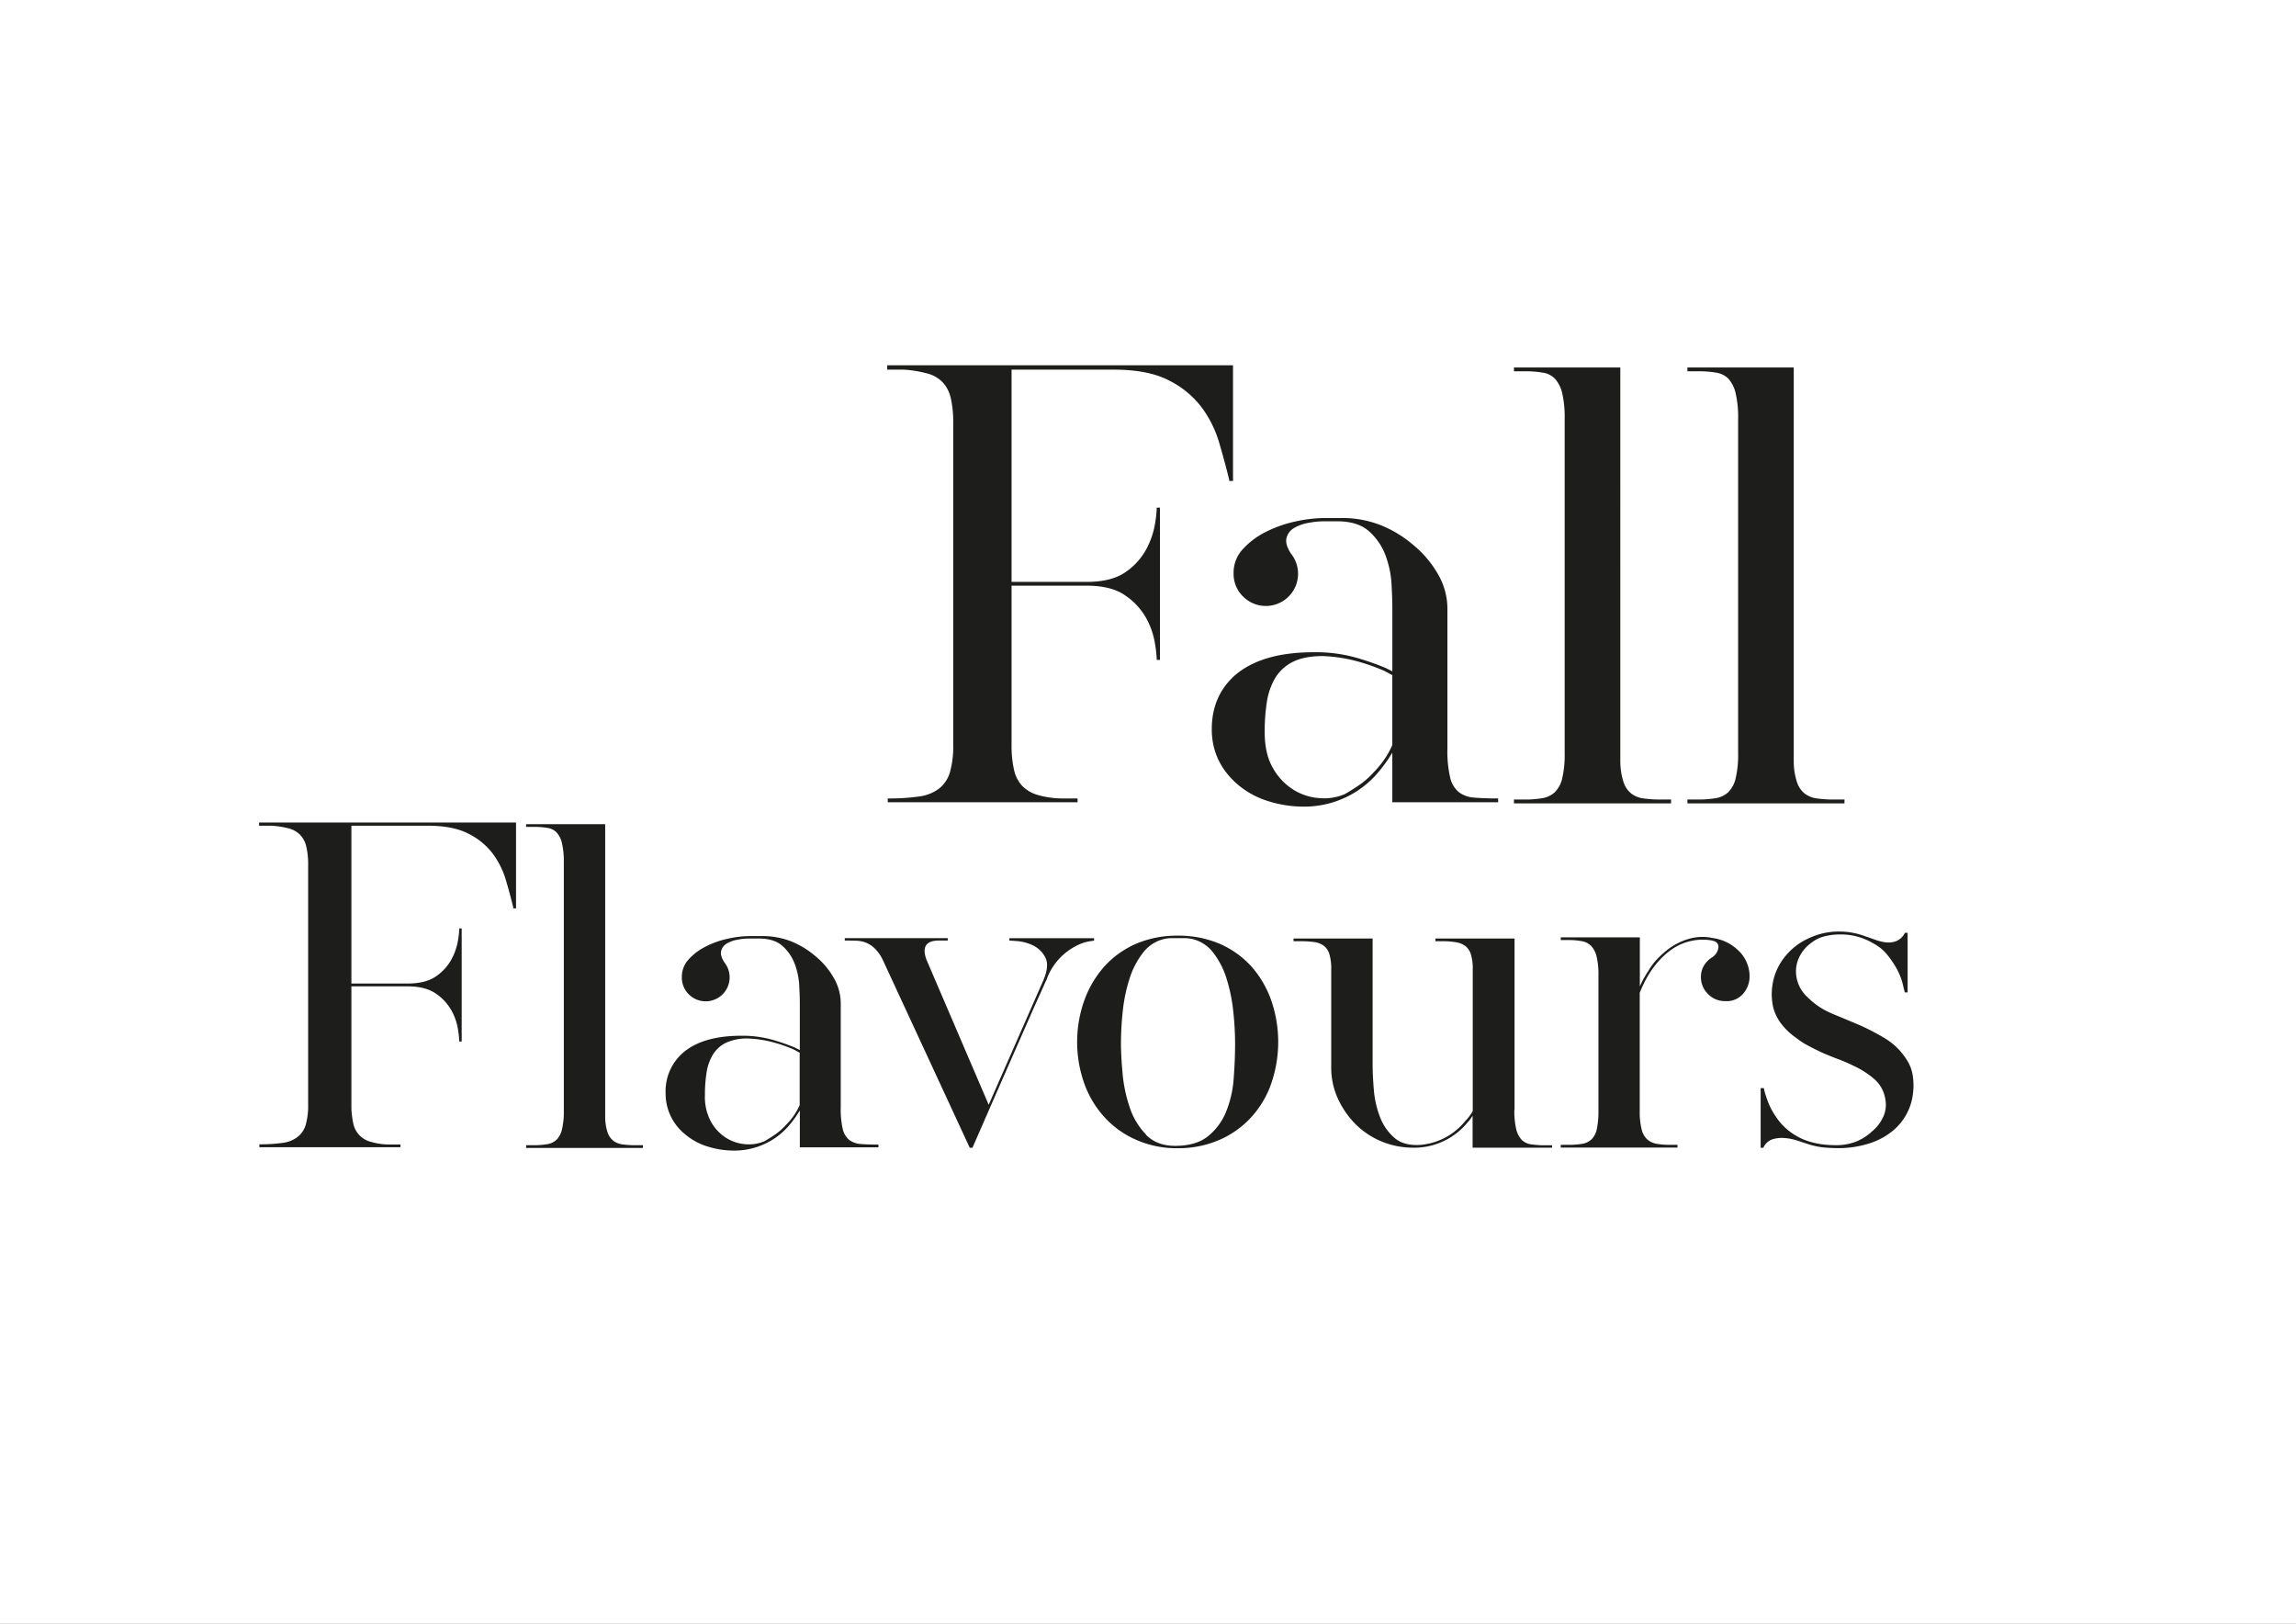
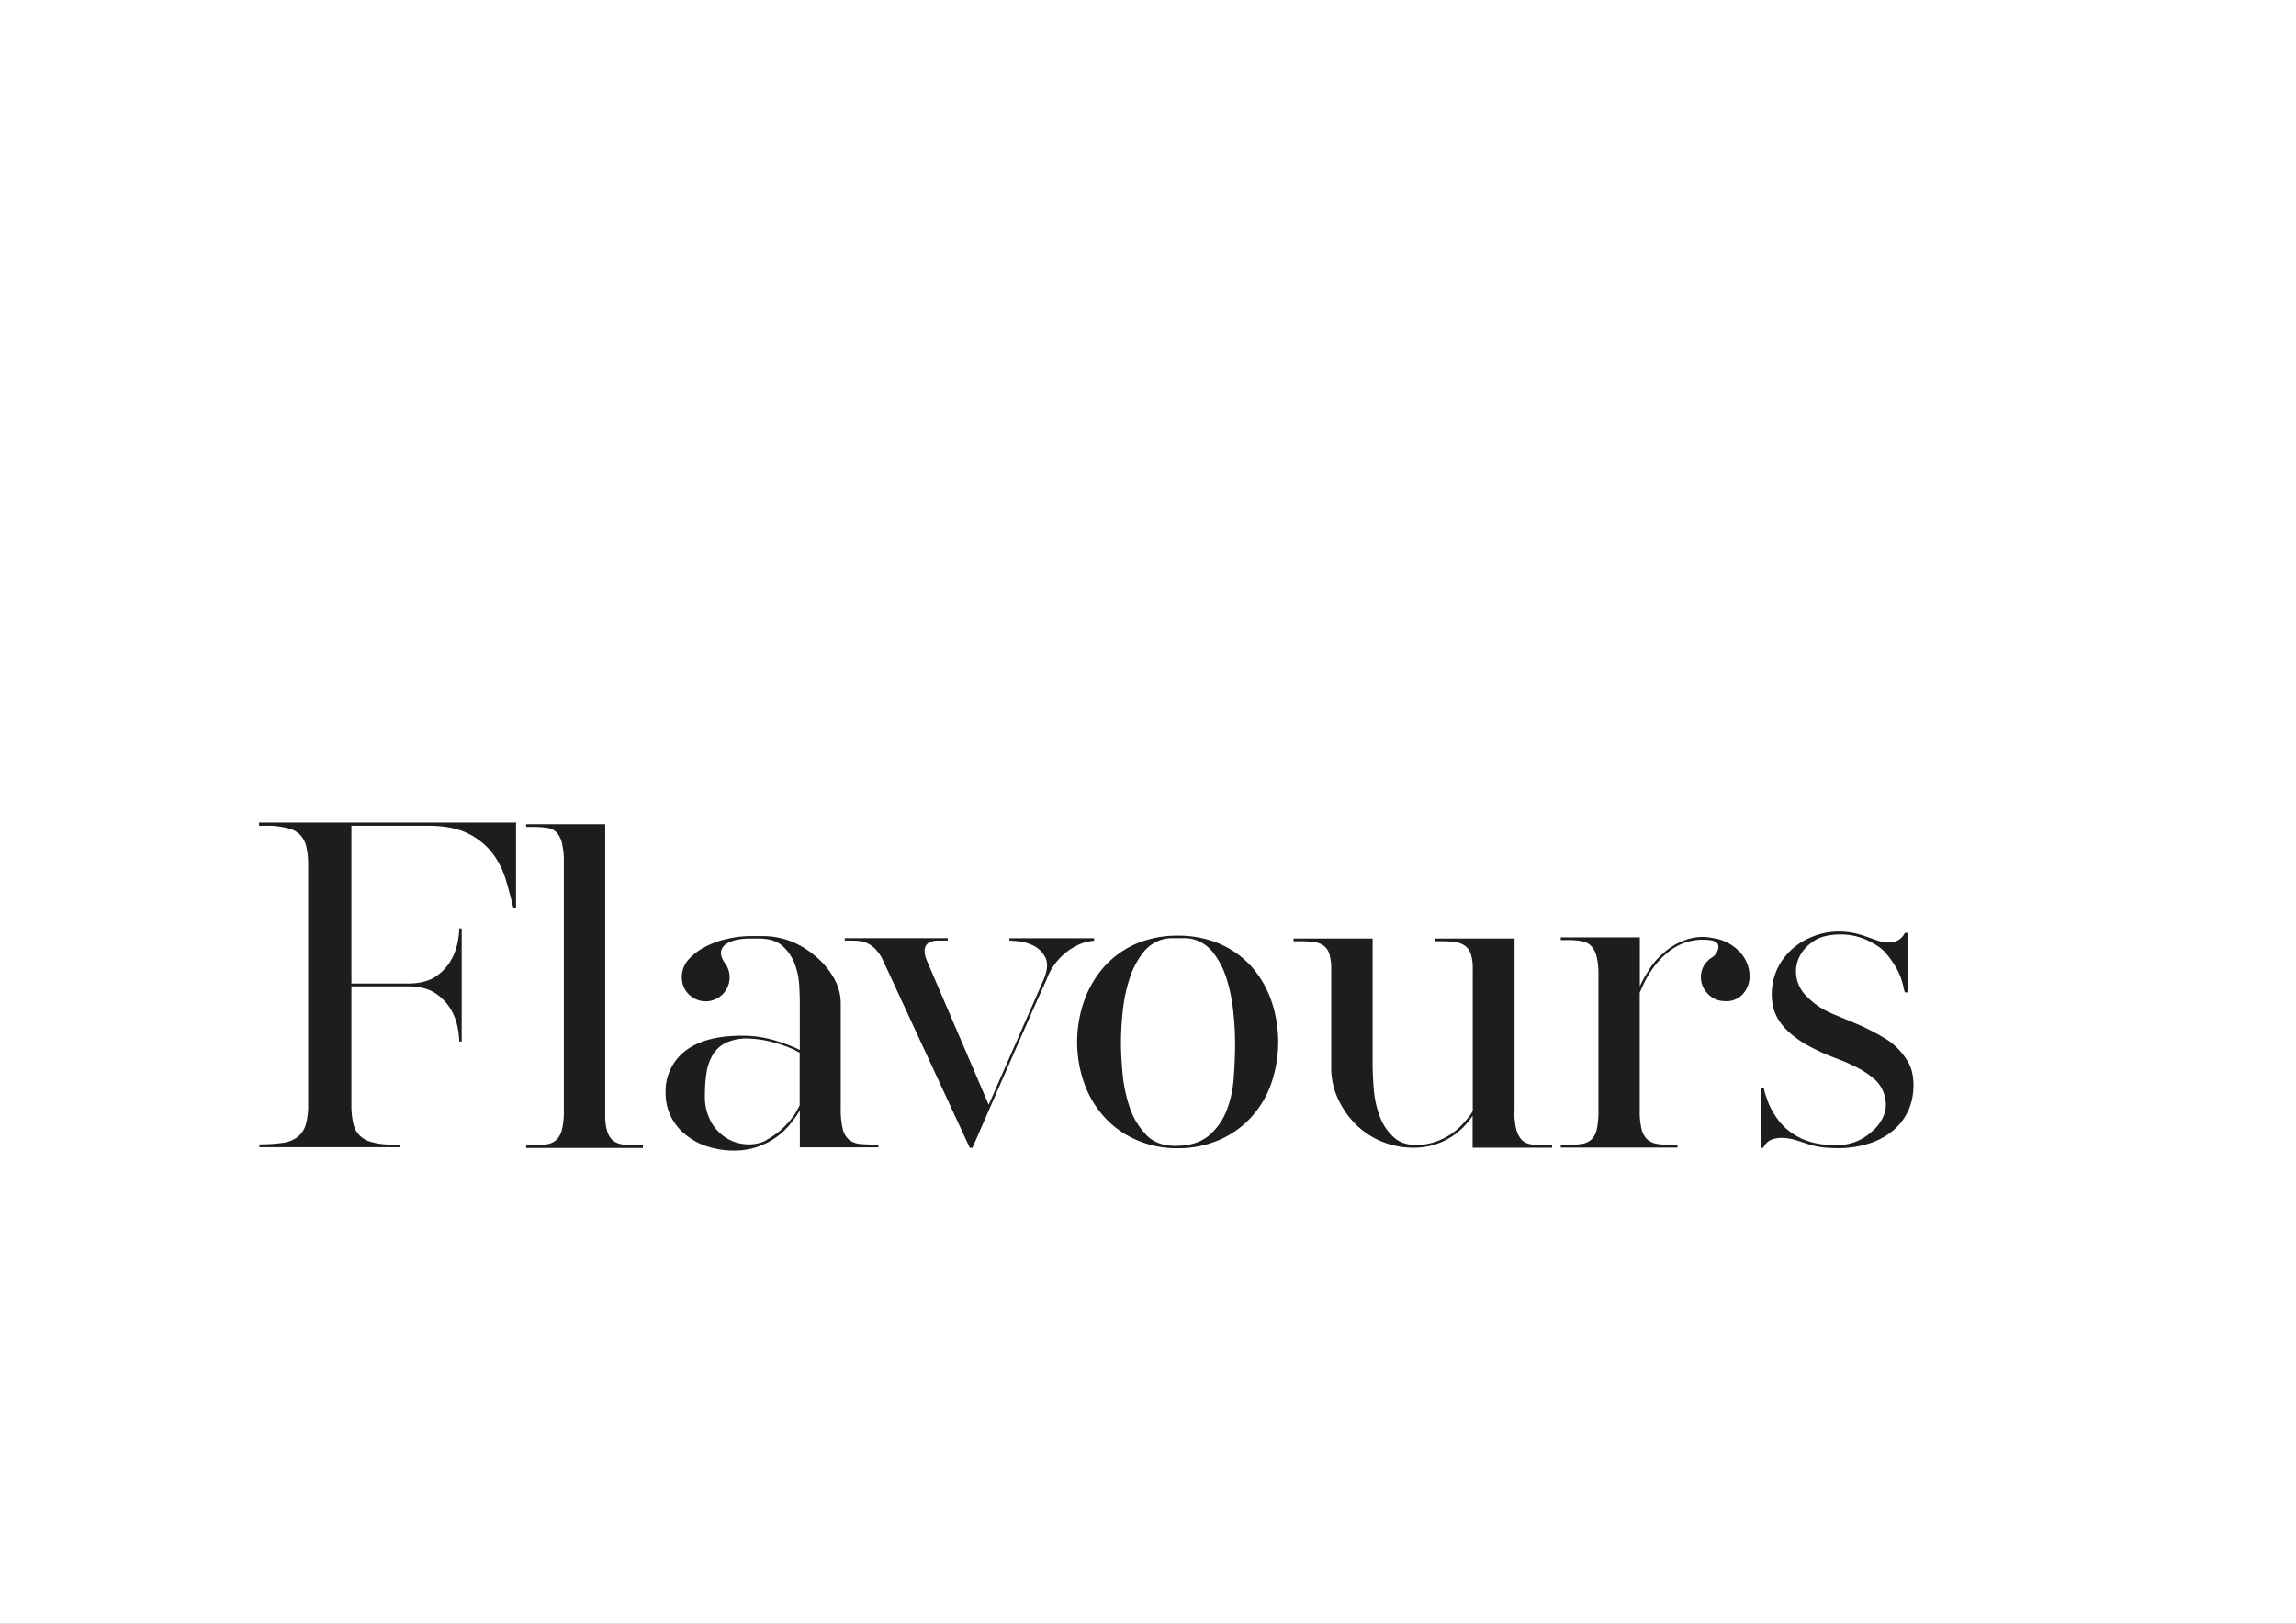
<svg xmlns="http://www.w3.org/2000/svg" id="Ebene_1" data-name="Ebene 1" viewBox="0 0 841.89 595.28">
  <rect x="0" y="0" width="841.89" height="595.28" fill="#808080" stroke="none" />
  <defs>
    <style>.cls-1{fill:#fff;}.cls-2{fill:#1d1d1b;}</style>
  </defs>
  <polygon class="cls-1" points="0 0 0 595.28 841.89 595.28 841.89 0 0 0 0 0" />
-   <path class="cls-2" d="M325.52,293v1.4h69.6V293h-6.2a32.69,32.69,0,0,1-8.5-1.3,12.87,12.87,0,0,1-5.6-3.3,12.7,12.7,0,0,1-3-5.9,39.19,39.19,0,0,1-.9-9.1V215h27.6c6,0,10.71,1.2,14.1,3.6a24.37,24.37,0,0,1,7.61,8.2,28.46,28.46,0,0,1,3.2,9,48.87,48.87,0,0,1,.7,5.8v.6h1.2v-55.8h-1.2v.6a43.31,43.31,0,0,1-.7,5.8,29.84,29.84,0,0,1-3.1,8.8,24,24,0,0,1-7.31,8.2q-4.89,3.6-13.5,3.8h-28.6v-77.8h37.6q12.41,0,20,3.9a34.14,34.14,0,0,1,12,9.8,41.12,41.12,0,0,1,6.5,13q2.1,7.09,3.7,13.7v.4h1.4v-42.4H325.32v1.6h6.2a43.45,43.45,0,0,1,8.5,1.4,12,12,0,0,1,5.6,3.2,12.62,12.62,0,0,1,3,5.8,38.92,38.92,0,0,1,.9,9.2v117.8a34.93,34.93,0,0,1-1.2,10.2,12,12,0,0,1-4,6,15.42,15.42,0,0,1-7.4,2.9,77.27,77.27,0,0,1-11.4.7Zm205.21-69.6a25.22,25.22,0,0,0-3.5-12.7,38.85,38.85,0,0,0-9.1-10.7,42.59,42.59,0,0,0-11.9-7.2,38.26,38.26,0,0,0-14.3-2.6h-6a51.43,51.43,0,0,0-11.09,1.3,44.4,44.4,0,0,0-10.91,3.9,28.78,28.78,0,0,0-8.3,6.3,12.66,12.66,0,0,0-3.3,8.7v.6a11.62,11.62,0,0,0,3.6,8.1,11.81,11.81,0,0,0,17.41-15.9q-2.2-3.4-1.6-5.7a5.82,5.82,0,0,1,2.69-3.6,15.44,15.44,0,0,1,5.2-1.9,30.24,30.24,0,0,1,5.71-.6h5q7.59,0,11.7,3.7a22.18,22.18,0,0,1,6,8.8,35.77,35.77,0,0,1,2.2,10.5q.3,5.4.3,9v23l-2.4-1.2a96.33,96.33,0,0,0-10.5-3.7,54.69,54.69,0,0,0-15.9-2.1q-18.81,0-28.61,8.2-8.79,7.6-8.8,20,0,12,9.4,20.2a31.5,31.5,0,0,0,11,6.1,43.27,43.27,0,0,0,13.6,2.1,35.47,35.47,0,0,0,14-2.9,35,35,0,0,0,12-8.5,53.13,53.13,0,0,0,6.2-8.4v18.2h38.8V293q-5.21,0-8.7-.3a10.5,10.5,0,0,1-5.7-2,9.71,9.71,0,0,1-3.2-5.4,43.35,43.35,0,0,1-1-10.7v-51.2Zm-20.2,50a30.53,30.53,0,0,1-3,5.4,35.61,35.61,0,0,1-4,4.8,30.63,30.63,0,0,1-5,4.4q-2.61,1.8-5.4,3.4a19.17,19.17,0,0,1-9.11,1.5,20.79,20.79,0,0,1-9.6-3,22.12,22.12,0,0,1-7.59-7.9q-3.1-5.21-3.1-13.4a70.81,70.81,0,0,1,.79-10.9,24.44,24.44,0,0,1,3.1-8.9,15.63,15.63,0,0,1,6.5-5.9q4.2-2.1,11-2.1a56.85,56.85,0,0,1,13.51,2.2,73.11,73.11,0,0,1,8.9,3.2c.53.27,1,.53,1.5.8s1,.53,1.5.8v25.6Zm83.6,6.4V135h-39v1.4h3.8a38.68,38.68,0,0,1,6.8.5,7.86,7.86,0,0,1,4.5,2.3,12,12,0,0,1,2.61,5.3,39.22,39.22,0,0,1,.89,9.3v122.6a38,38,0,0,1-.89,9.2,10.55,10.55,0,0,1-2.71,5.1,8.68,8.68,0,0,1-4.59,2.2,37.47,37.47,0,0,1-6.61.5h-3.8v1.4h57.61v-1.4h-3.8a43.05,43.05,0,0,1-6.3-.4,9.31,9.31,0,0,1-4.5-1.8,8.92,8.92,0,0,1-2.8-4.1,24.49,24.49,0,0,1-1.2-7.3Zm63.6,0V135h-39v1.4h3.8a38.83,38.83,0,0,1,6.8.5,7.92,7.92,0,0,1,4.5,2.3,12,12,0,0,1,2.6,5.3,38.63,38.63,0,0,1,.9,9.3v122.6a37.39,37.39,0,0,1-.9,9.2,10.55,10.55,0,0,1-2.7,5.1,8.71,8.71,0,0,1-4.6,2.2,37.43,37.43,0,0,1-6.6.5h-3.8v1.4h57.6v-1.4h-3.8a43.05,43.05,0,0,1-6.3-.4,9.31,9.31,0,0,1-4.5-1.8,8.92,8.92,0,0,1-2.8-4.1,24.49,24.49,0,0,1-1.2-7.3Z" transform="translate(0 -0.28)" />
  <path class="cls-2" d="M95.11,419.87v1h51.73v-1h-4.61a24.27,24.27,0,0,1-6.31-1,8.69,8.69,0,0,1-6.4-6.83,29.51,29.51,0,0,1-.67-6.77V361.89h20.52q6.69,0,10.48,2.68a18.12,18.12,0,0,1,5.65,6.1,21,21,0,0,1,2.38,6.68,36.08,36.08,0,0,1,.51,4.32v.44h.9V340.64h-.9v.44a31.85,31.85,0,0,1-.51,4.31,22.14,22.14,0,0,1-2.31,6.55,17.84,17.84,0,0,1-5.43,6.09c-2.43,1.78-5.77,2.73-10,2.82H128.85V303h28q9.21,0,14.87,2.9a25.41,25.41,0,0,1,8.92,7.28,30.85,30.85,0,0,1,4.83,9.66q1.56,5.28,2.75,10.19v.29h1V301.84H95V303h4.61a32.73,32.73,0,0,1,6.32,1,9.1,9.1,0,0,1,4.16,2.38,9.41,9.41,0,0,1,2.23,4.31,28.66,28.66,0,0,1,.67,6.84v87.55a26.09,26.09,0,0,1-.89,7.58,8.91,8.91,0,0,1-3,4.46,11.51,11.51,0,0,1-5.5,2.16,57.25,57.25,0,0,1-8.47.52Zm126.8-9.81V302.43h-29v1h2.83a29,29,0,0,1,5.05.38,5.81,5.81,0,0,1,3.35,1.71,8.92,8.92,0,0,1,1.93,3.93,29.11,29.11,0,0,1,.67,6.92v91.12a28,28,0,0,1-.67,6.84,7.87,7.87,0,0,1-2,3.79,6.54,6.54,0,0,1-3.42,1.64,29,29,0,0,1-4.9.37h-2.83v1h42.81v-1h-2.82a32,32,0,0,1-4.68-.3,7,7,0,0,1-3.35-1.34,6.7,6.7,0,0,1-2.08-3,18.17,18.17,0,0,1-.89-5.42Zm86.37-41.92a18.66,18.66,0,0,0-2.61-9.44,28.78,28.78,0,0,0-6.76-7.95,31.83,31.83,0,0,0-8.84-5.36,28.6,28.6,0,0,0-10.63-1.93H275a38,38,0,0,0-8.25,1,32.3,32.3,0,0,0-8.1,2.9,21.33,21.33,0,0,0-6.17,4.68,9.38,9.38,0,0,0-2.46,6.47v.44a8.56,8.56,0,0,0,2.68,6,8.78,8.78,0,0,0,12.93-11.82c-1.09-1.68-1.48-3.09-1.19-4.23a4.39,4.39,0,0,1,2-2.68,11.57,11.57,0,0,1,3.87-1.41,22.1,22.1,0,0,1,4.23-.45h3.72q5.64,0,8.69,2.75a16.51,16.51,0,0,1,4.46,6.54,26.24,26.24,0,0,1,1.64,7.81q.22,4,.22,6.69v17.09l-1.78-.89a73.24,73.24,0,0,0-7.81-2.75A40.57,40.57,0,0,0,271.86,380q-14,0-21.26,6.1A18.67,18.67,0,0,0,244.06,401a19.16,19.16,0,0,0,7,15,23.33,23.33,0,0,0,8.18,4.54,32.23,32.23,0,0,0,10.11,1.56,26.2,26.2,0,0,0,10.4-2.16,25.87,25.87,0,0,0,8.92-6.31,39.12,39.12,0,0,0,4.61-6.25v13.53H322.1v-1c-2.58,0-4.73-.07-6.47-.22a7.9,7.9,0,0,1-4.23-1.49,7.24,7.24,0,0,1-2.38-4,32.25,32.25,0,0,1-.74-8V368.14Zm-15,37.16a22.72,22.72,0,0,1-2.23,4,26.08,26.08,0,0,1-3,3.56,22.36,22.36,0,0,1-3.72,3.27c-1.29.9-2.62,1.74-4,2.53a14.36,14.36,0,0,1-6.76,1.12,15.57,15.57,0,0,1-7.14-2.23,16.57,16.57,0,0,1-5.65-5.88,19.17,19.17,0,0,1-2.3-10,51.93,51.93,0,0,1,.59-8.1,18.11,18.11,0,0,1,2.31-6.61,11.5,11.5,0,0,1,4.83-4.39,18.32,18.32,0,0,1,8.17-1.56,41.79,41.79,0,0,1,10,1.64,54,54,0,0,1,6.61,2.37c.4.2.77.4,1.12.6s.71.4,1.11.59v19Zm76.85-60.2c.1,0,1.09.07,3,.22a16.24,16.24,0,0,1,5.65,1.56,9.91,9.91,0,0,1,4.46,4.31q1.64,3-.6,8.33L362.53,405.3l-22.89-53.36q-2.38-6.84,4.61-6.84h3.27v-.89H309.76v.89c1.59,0,3,0,4.31.07a10.56,10.56,0,0,1,3.57.74,10.23,10.23,0,0,1,3.12,2.09,15.1,15.1,0,0,1,2.82,3.94l32,69.12h1q6.69-15.31,11.29-25.79T375.46,378q3-6.84,4.69-10.63c1.14-2.53,2-4.38,2.52-5.57s.9-2,1.05-2.31.27-.67.37-1A22.49,22.49,0,0,1,394.72,347a16.39,16.39,0,0,1,4.45-1.57c1.24-.19,1.91-.29,2-.29v-.89H370.11v.89Zm61.69-1.79a38,38,0,0,0-15.31,3,33.91,33.91,0,0,0-11.59,8.32,38.14,38.14,0,0,0-7.36,12.49,45.5,45.5,0,0,0,0,30.32,36.45,36.45,0,0,0,7.36,12.34,33.94,33.94,0,0,0,11.59,8.33,36.46,36.46,0,0,0,15.31,3.12,37.5,37.5,0,0,0,15.46-3.12,34,34,0,0,0,11.6-8.33,35.64,35.64,0,0,0,7.28-12.34,46.69,46.69,0,0,0,0-30.32,37.27,37.27,0,0,0-7.28-12.49,34,34,0,0,0-11.6-8.32,38.44,38.44,0,0,0-15.46-3Zm-11.59,72.92a26,26,0,0,1-6-10,52.67,52.67,0,0,1-2.6-12.34q-.6-6.46-.6-11.22a112.46,112.46,0,0,1,.67-11.75,57.88,57.88,0,0,1,2.53-12,30,30,0,0,1,5.13-9.66,13.52,13.52,0,0,1,8.47-4.91,15.57,15.57,0,0,1,2-.14H434a19.76,19.76,0,0,1,2.23.14,13.46,13.46,0,0,1,8.48,5,29.88,29.88,0,0,1,5.05,9.74,60.6,60.6,0,0,1,2.45,12,110.27,110.27,0,0,1,.67,11.67q0,6.24-.52,12.93a39.74,39.74,0,0,1-2.75,12.11,22.38,22.38,0,0,1-6.61,9q-4.39,3.57-12.12,3.57-6.69,0-10.7-4.09Zm135.12-9V344.35h-29v1h2.82a27.08,27.08,0,0,1,4.76.38,7.66,7.66,0,0,1,3.42,1.41,6.17,6.17,0,0,1,2,3.05,17.5,17.5,0,0,1,.67,5.42v52a16.63,16.63,0,0,1-2.67,3.57A23.75,23.75,0,0,1,521,420q-6.24.45-9.73-2.6a19.15,19.15,0,0,1-5.28-7.66,35.61,35.61,0,0,1-2.23-9.88q-.45-5.28-.45-9.44V344.35h-29v1h2.82a33.65,33.65,0,0,1,4.76.3,7.63,7.63,0,0,1,3.49,1.34,6,6,0,0,1,2.08,3.12,18.33,18.33,0,0,1,.67,5.5v36a27.11,27.11,0,0,0,2.31,11.14,32.62,32.62,0,0,0,6.46,9.52,29.6,29.6,0,0,0,9.81,6.54,30.51,30.51,0,0,0,11.6,2.23,25.19,25.19,0,0,0,19.77-9.22,11.21,11.21,0,0,0,1-1.19,15.34,15.34,0,0,0,.89-1.33v11.74h29.14v-.89h-2.83a30.09,30.09,0,0,1-5.05-.37,5.93,5.93,0,0,1-3.35-1.71,8.94,8.94,0,0,1-1.93-3.87,28.83,28.83,0,0,1-.67-7Zm72.1-63.17a17.86,17.86,0,0,0-8.25.44,23.77,23.77,0,0,0-7.66,3.87,37.86,37.86,0,0,0-3.86,3.49,23.33,23.33,0,0,0-3.27,4.39c-.6.89-1.14,1.78-1.64,2.67s-1,1.89-1.48,3v-18h-29v1h2.82a25.11,25.11,0,0,1,5.06.44,6.31,6.31,0,0,1,3.34,1.79,8.91,8.91,0,0,1,1.94,3.86,28.22,28.22,0,0,1,.66,6.84v49.5a31.53,31.53,0,0,1-.59,6.84,7.42,7.42,0,0,1-1.93,3.79,6.62,6.62,0,0,1-3.42,1.64,29.12,29.12,0,0,1-5.06.37h-2.82v1h42.81v-1h-2.82a27.07,27.07,0,0,1-4.76-.37A7,7,0,0,1,604,418a7.39,7.39,0,0,1-2.08-3.79,27.54,27.54,0,0,1-.67-6.84V364.27q3.86-9.81,10.7-15.16A19.93,19.93,0,0,1,627.28,345c2,.3,2.92,1.16,2.83,2.6a5.09,5.09,0,0,1-2.53,3.79,9.18,9.18,0,0,0-3,3.27,8.28,8.28,0,0,0-.89,3.72,8.6,8.6,0,0,0,2.61,6.32,8.43,8.43,0,0,0,6.16,2.6,8,8,0,0,0,6.62-2.6,9.64,9.64,0,0,0,2.45-6.62,13,13,0,0,0-4.16-9.37,16.45,16.45,0,0,0-10-4.6Zm44.3,27.79a26.92,26.92,0,0,1-8.92-5.94,12.81,12.81,0,0,1-4.24-10.56,12.24,12.24,0,0,1,1.71-5.2,13.84,13.84,0,0,1,4-4.31,12.37,12.37,0,0,1,4.75-2.3,21.84,21.84,0,0,1,5.35-.67,23,23,0,0,1,12.49,3.27,16.5,16.5,0,0,1,4.68,3.64,37.19,37.19,0,0,1,3.35,4.68,24.19,24.19,0,0,1,2.75,6.47c.44,1.93.72,3,.81,3.19h1V342.27h-1a6.24,6.24,0,0,1-3.19,3.05,8.32,8.32,0,0,1-3.79.45,18,18,0,0,1-4-1c-1.38-.49-2.67-.94-3.86-1.34a26.58,26.58,0,0,0-9.22-1.63,25.46,25.46,0,0,0-11,2.38,23.32,23.32,0,0,0-9.21,7.2,21.27,21.27,0,0,0-4.31,10.19,22.09,22.09,0,0,0-.23,4,24.1,24.1,0,0,0,.52,4,16.94,16.94,0,0,0,3.12,6.25,24.26,24.26,0,0,0,5.21,4.9,28.44,28.44,0,0,0,4.46,2.9c1.58.85,3.22,1.66,4.9,2.46,2,.89,4,1.7,6,2.45a57.53,57.53,0,0,1,6,2.6,32,32,0,0,1,7.29,4.68,12.15,12.15,0,0,1,4.16,7.66,10.38,10.38,0,0,1-.89,6.46,15.05,15.05,0,0,1-4,5.13,19.33,19.33,0,0,1-6.17,3.87,20.25,20.25,0,0,1-7.07,1.19q-8.61,0-14.27-3.27a22,22,0,0,1-7.73-7.14A26.41,26.41,0,0,1,649,405.9a26.14,26.14,0,0,1-1.33-3.42,19.92,19.92,0,0,1-.9-3.27h-1.18v21.85h1a5.64,5.64,0,0,1,3.2-3.05,11.61,11.61,0,0,1,4.39-.52,19.44,19.44,0,0,1,4.68.89l4.09,1.34a28.73,28.73,0,0,0,6,1.26c1.73.15,3.54.23,5.42.23a37.44,37.44,0,0,0,11.45-1.86,25.92,25.92,0,0,0,8.18-4.46,21,21,0,0,0,5.12-6.24,20.59,20.59,0,0,0,2.31-7.36,23.61,23.61,0,0,0-.08-6.77,14.76,14.76,0,0,0-2.6-6.31,23.92,23.92,0,0,0-7.65-7.29,82.42,82.42,0,0,0-9.44-4.9q-4.91-2.08-10-4.17Z" transform="translate(0 -0.28)" />
</svg>